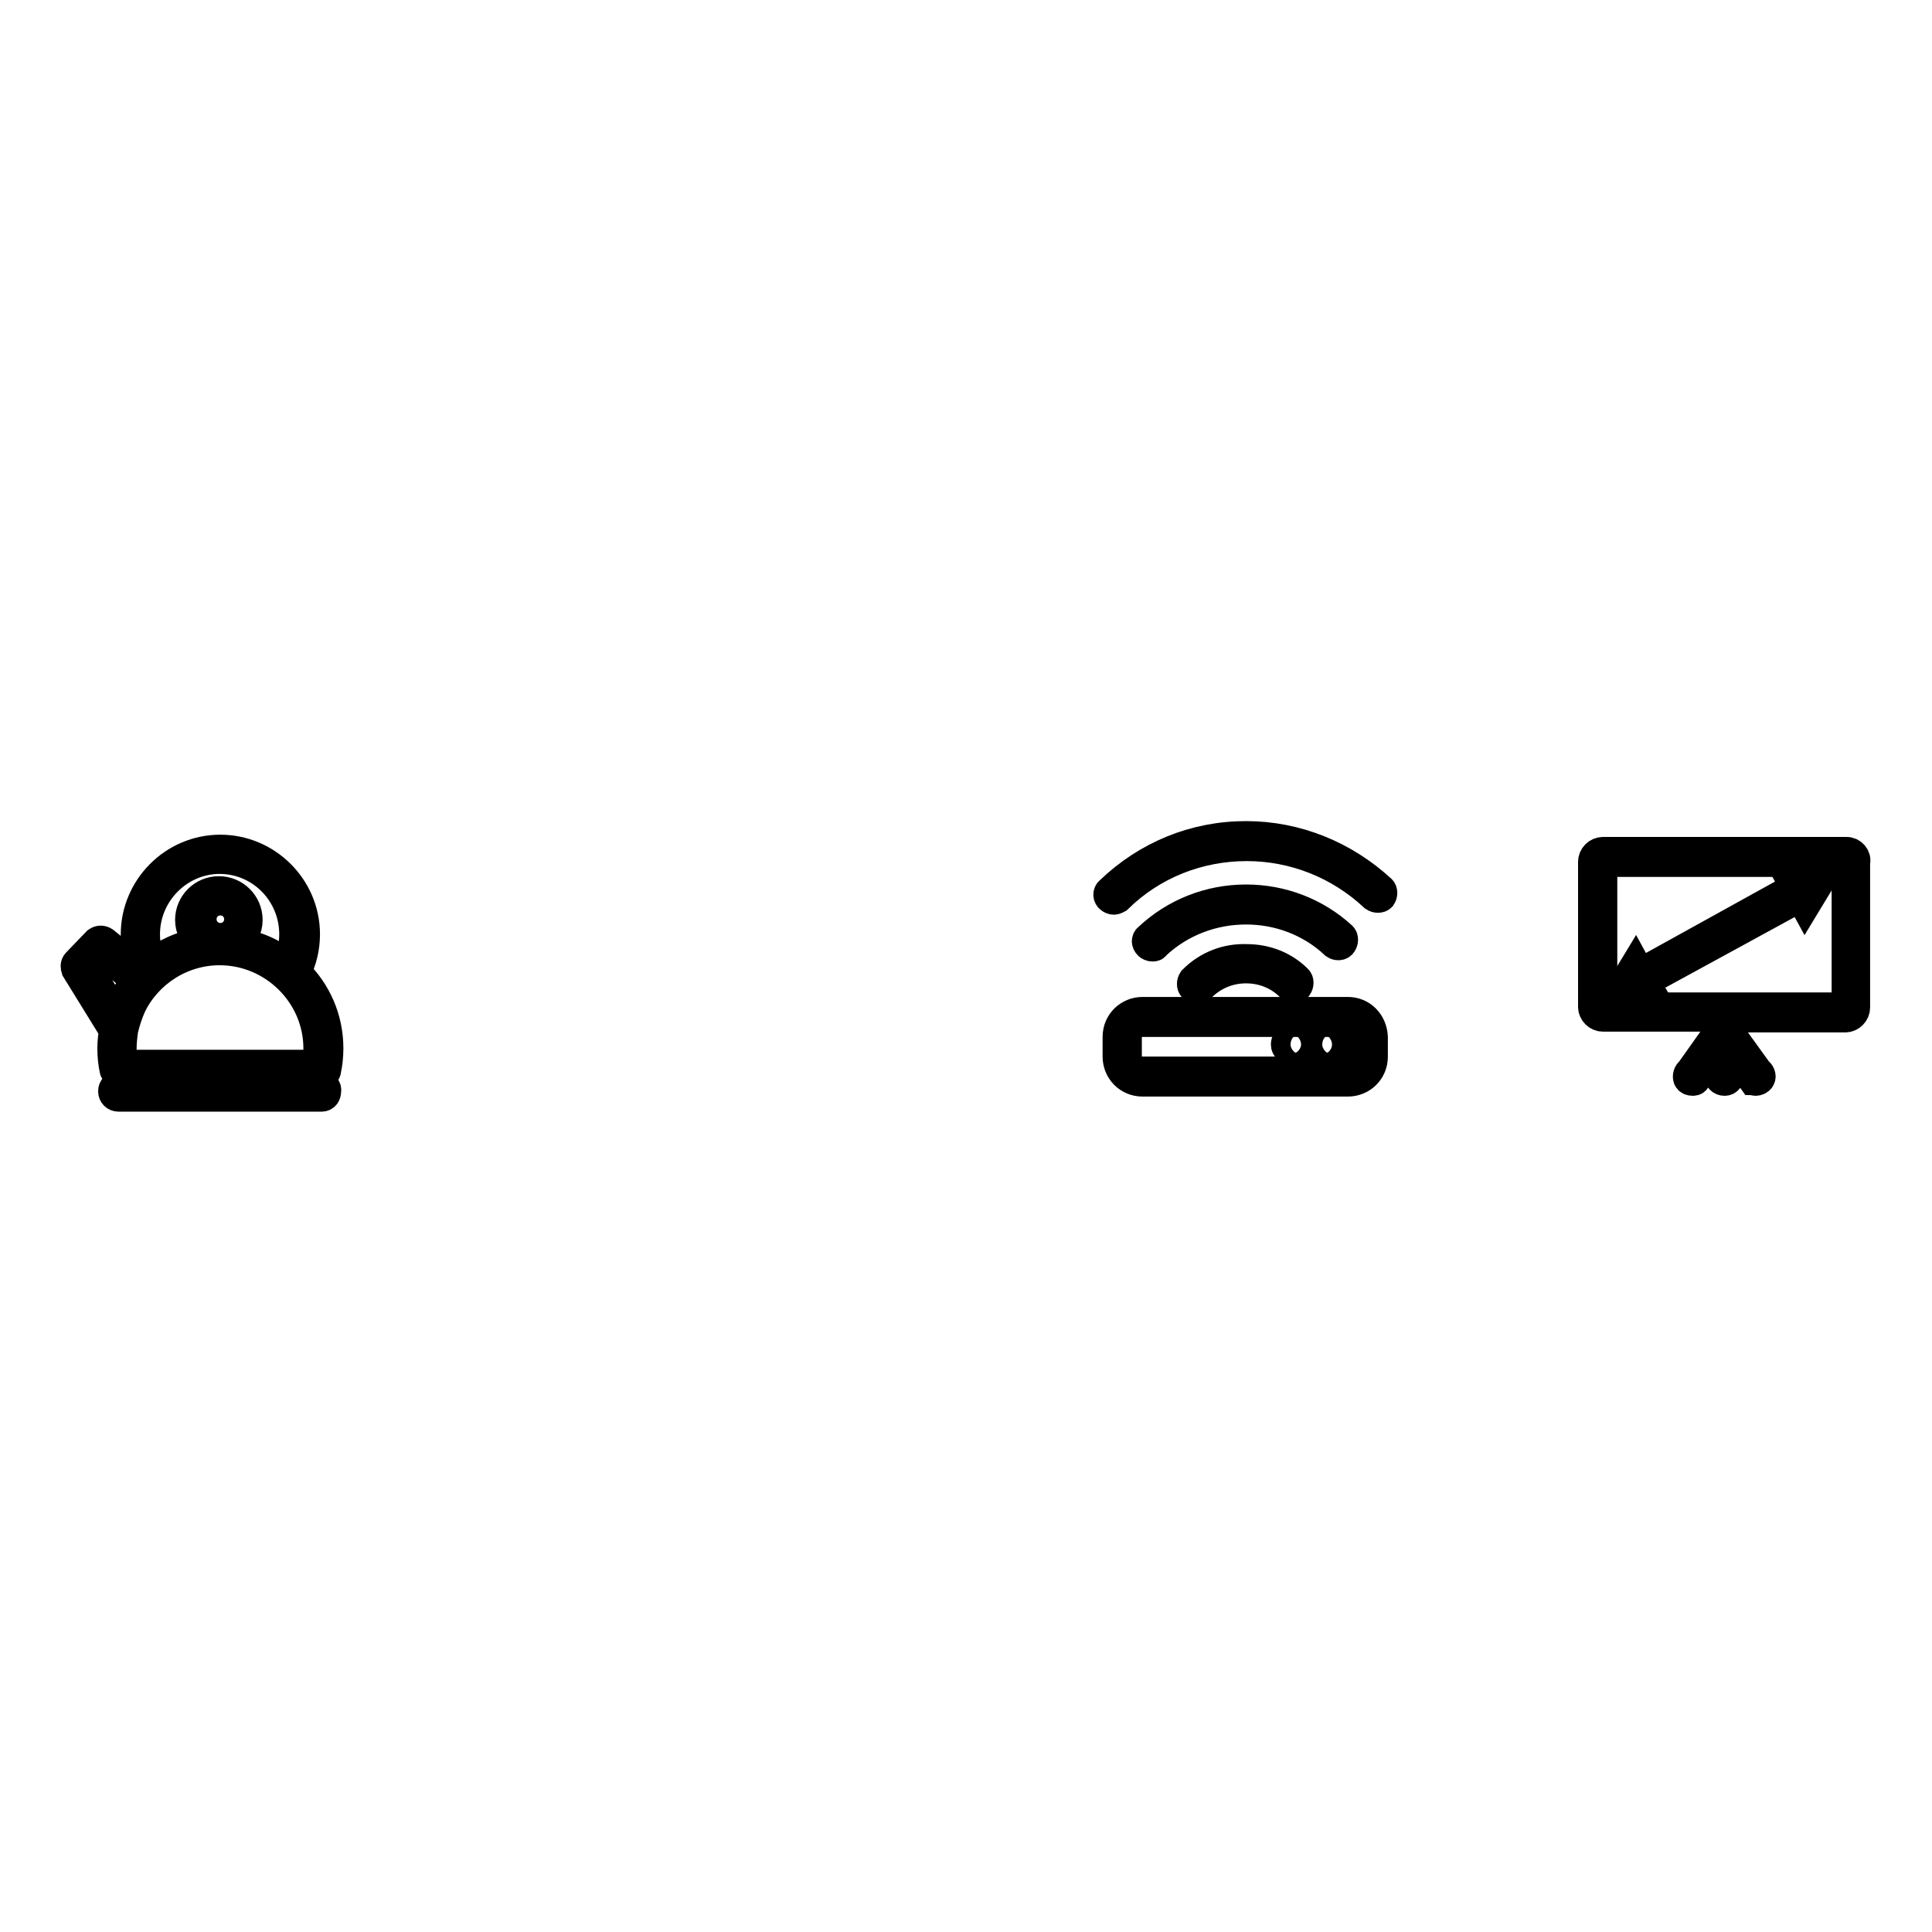
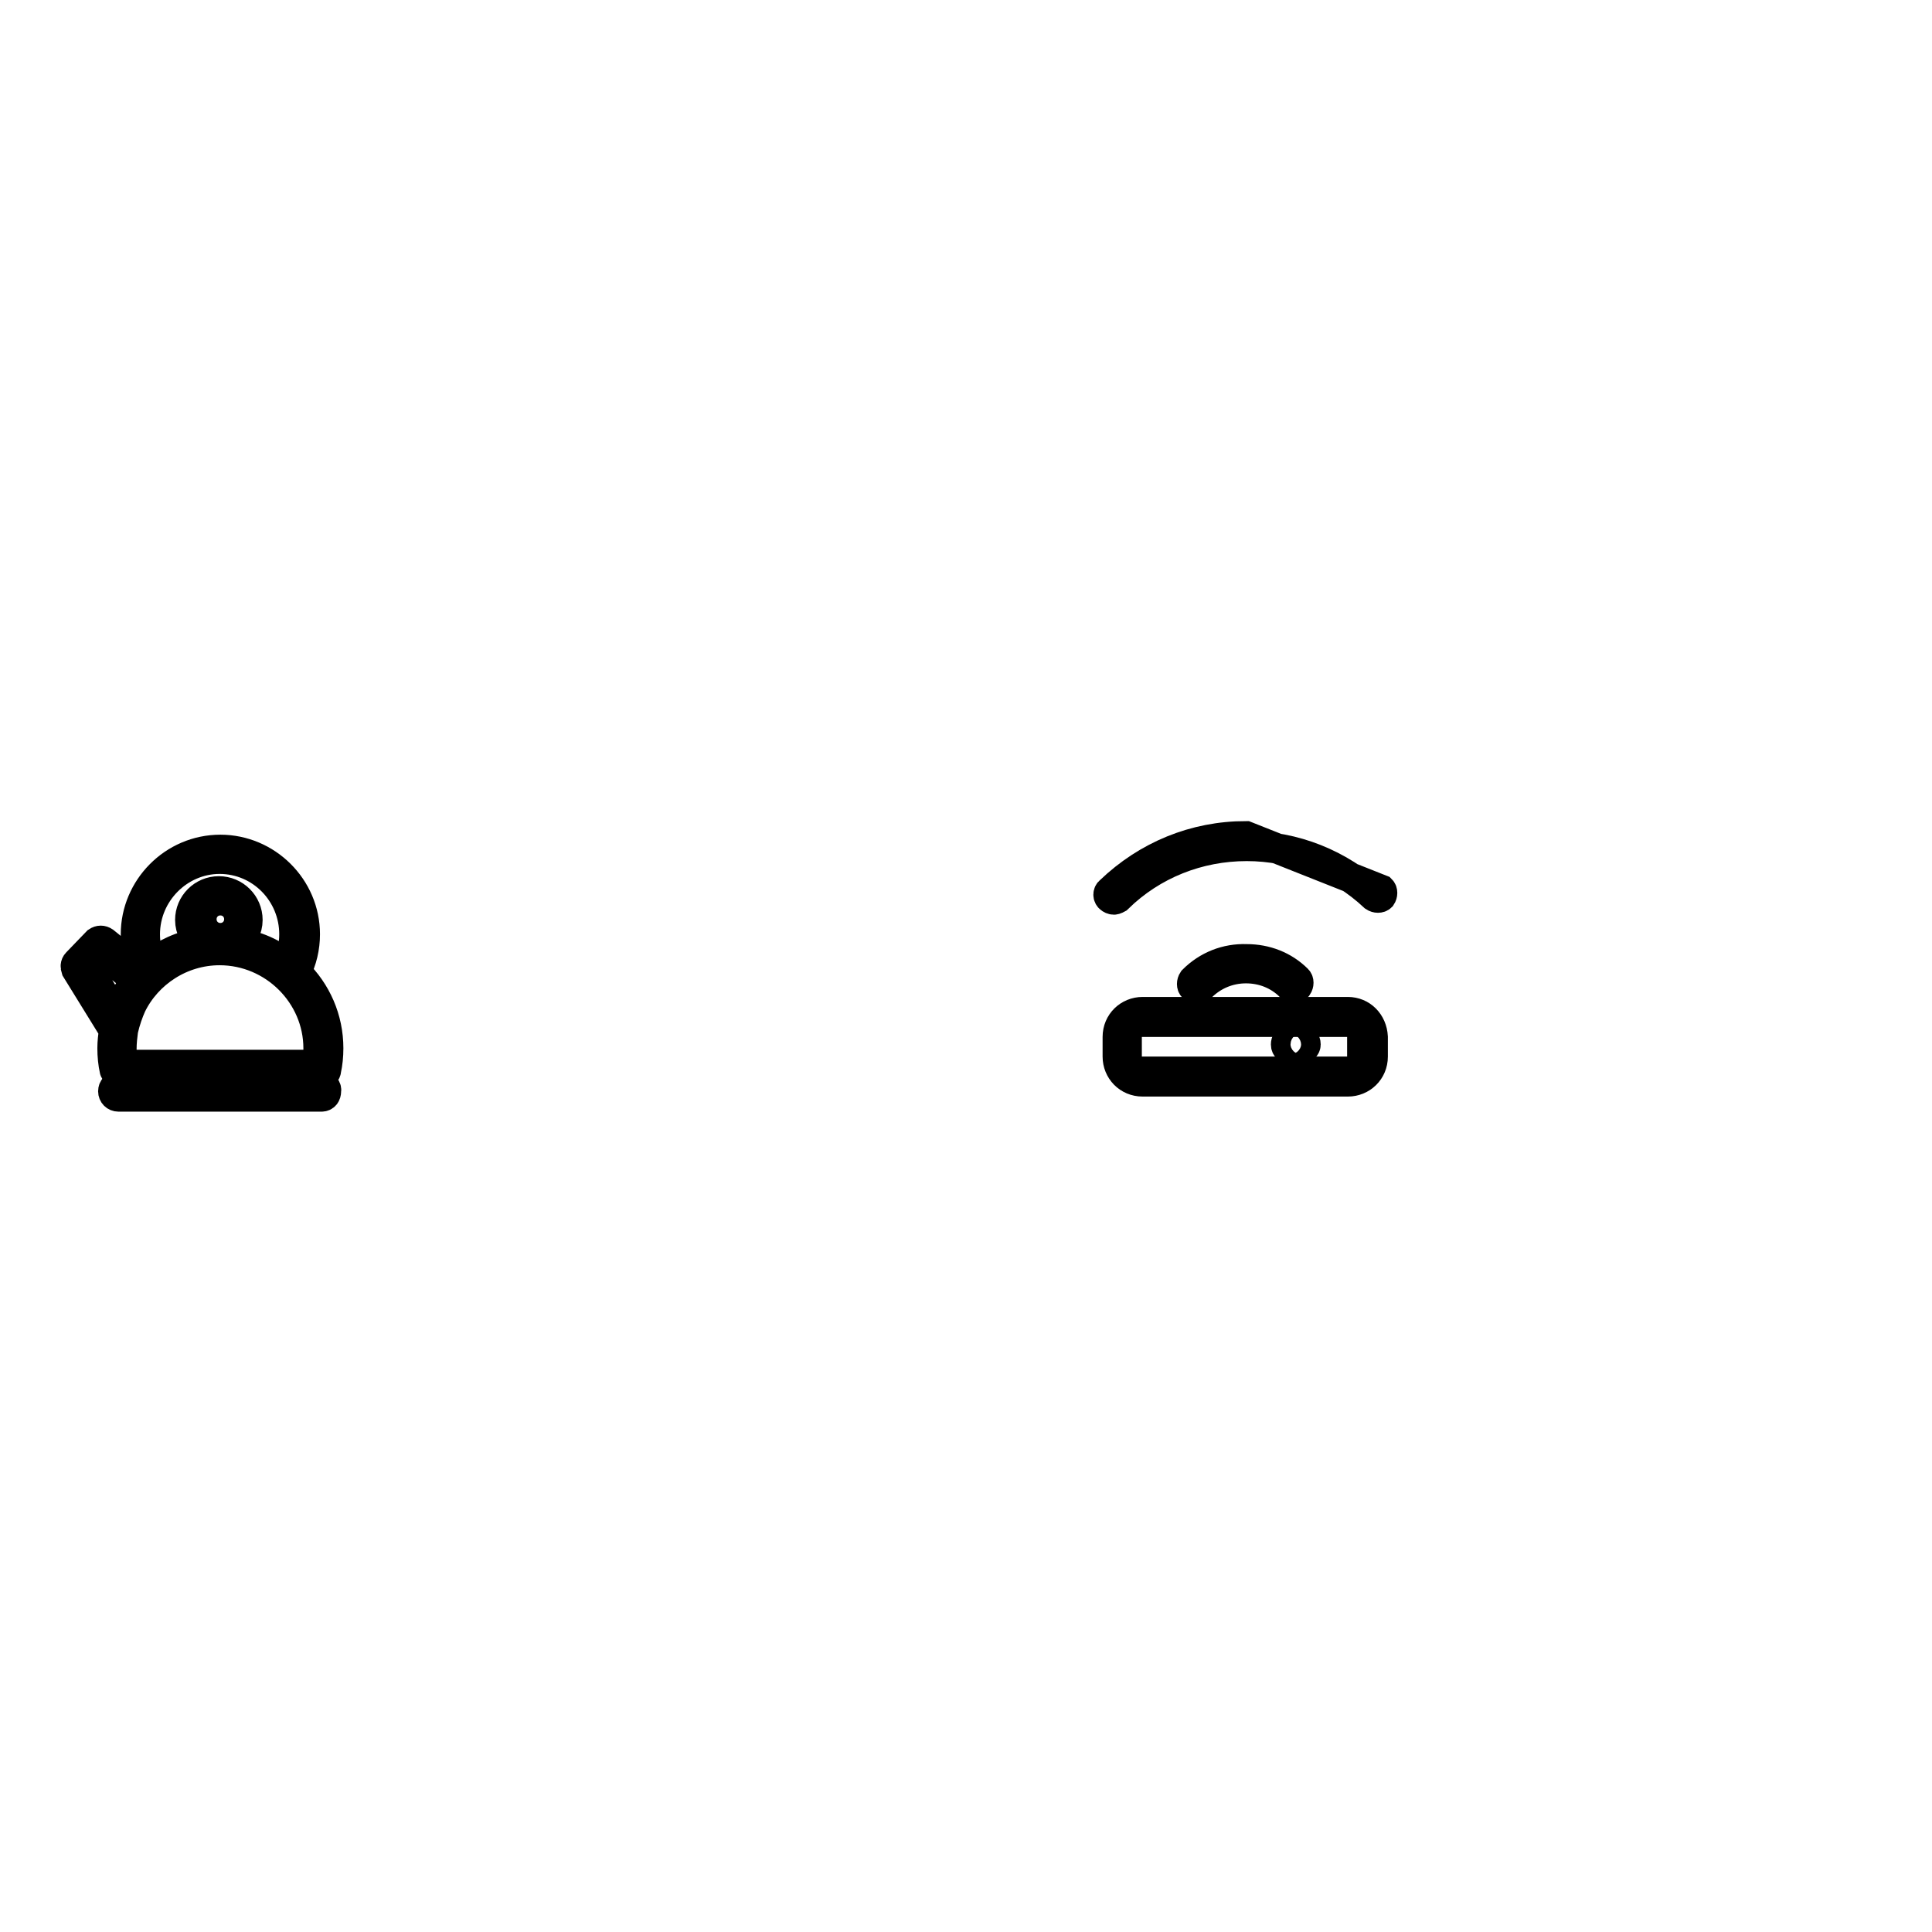
<svg xmlns="http://www.w3.org/2000/svg" version="1.1" x="0px" y="0px" viewBox="0 0 256 256" enable-background="new 0 0 256 256" xml:space="preserve">
  <g>
    <g>
-       <path stroke-width="4" fill-opacity="0" stroke="#000000" d="M177.8,125c0.2-0.3,0.2-0.7,0-0.9c-3.5-3.2-8-4.9-12.7-4.9c-4.8,0-9.4,1.8-12.9,5.1c-0.3,0.2-0.3,0.6,0,0.9c0.1,0.1,0.3,0.2,0.5,0.2c0.2,0,0.3,0,0.4-0.2c3.3-3.1,7.6-4.7,12-4.7c4.4,0,8.6,1.6,11.8,4.6C177.2,125.3,177.6,125.3,177.8,125z" />
-       <path stroke-width="4" fill-opacity="0" stroke="#000000" d="M165.1,110.8c-6.8,0-13.1,2.6-18,7.3c-0.3,0.2-0.3,0.7,0,0.9c0.1,0.1,0.3,0.2,0.5,0.2c0.2,0,0.3-0.1,0.5-0.2c4.6-4.5,10.7-6.9,17.1-6.9c6.3,0,12.3,2.4,16.9,6.7c0.3,0.2,0.7,0.2,0.9,0c0.2-0.3,0.2-0.7,0-0.9C178.1,113.4,171.8,110.8,165.1,110.8z" />
+       <path stroke-width="4" fill-opacity="0" stroke="#000000" d="M165.1,110.8c-6.8,0-13.1,2.6-18,7.3c-0.3,0.2-0.3,0.7,0,0.9c0.1,0.1,0.3,0.2,0.5,0.2c0.2,0,0.3-0.1,0.5-0.2c4.6-4.5,10.7-6.9,17.1-6.9c6.3,0,12.3,2.4,16.9,6.7c0.3,0.2,0.7,0.2,0.9,0c0.2-0.3,0.2-0.7,0-0.9z" />
      <path stroke-width="4" fill-opacity="0" stroke="#000000" d="M158.1,129.9c-0.2,0.3-0.2,0.7,0,0.9c0.1,0.1,0.3,0.2,0.5,0.2c0.2,0,0.3-0.1,0.5-0.2c1.6-1.6,3.7-2.5,6-2.5c2.2,0,4.3,0.8,5.9,2.4c0.3,0.2,0.7,0.2,0.9,0c0.2-0.3,0.2-0.7,0-0.9c-1.8-1.8-4.2-2.7-6.7-2.7C162.5,127,160,128,158.1,129.9z" />
-       <path stroke-width="4" fill-opacity="0" stroke="#000000" d="M176.5,137.7h-1.3c-0.4,0-0.7,0.3-0.7,0.7c0,0.4,0.3,0.6,0.7,0.6h1.3c0.4,0,0.7-0.3,0.7-0.6C177.2,137.9,176.9,137.7,176.5,137.7z" />
      <path stroke-width="4" fill-opacity="0" stroke="#000000" d="M172.3,137.7H171c-0.4,0-0.6,0.3-0.6,0.7c0,0.4,0.3,0.6,0.6,0.6h1.3c0.4,0,0.7-0.3,0.7-0.6C173,137.9,172.7,137.7,172.3,137.7z" />
      <path stroke-width="4" fill-opacity="0" stroke="#000000" d="M178.6,134.1h-27.2c-1.8,0-3.3,1.4-3.3,3.3v2.6c0,1.8,1.4,3.3,3.3,3.3h27.2c1.8,0,3.3-1.4,3.3-3.3v-2.6C181.8,135.5,180.4,134.1,178.6,134.1z M180.5,140c0,1.1-0.9,2-2,2h-27.2c-1.1,0-2-0.9-2-2v-2.6c0-1.1,0.9-2,2-2h27.2c1.1,0,2,0.9,2,2V140L180.5,140z" />
-       <path stroke-width="4" fill-opacity="0" stroke="#000000" d="M244.7,112.9h-32.3c-0.7,0-1.3,0.6-1.3,1.3v19.2c0,0.7,0.6,1.3,1.3,1.3h15.5v1.8L224,142c-0.3,0.2-0.4,0.6-0.3,0.9c0.1,0.2,0.3,0.3,0.6,0.3c0.1,0,0.2,0,0.3-0.1l3.2-4.5v3.9c0,0.4,0.3,0.7,0.7,0.7c0.4,0,0.6-0.3,0.6-0.7v-3.9l3.2,4.5c0.1,0,0.2,0.1,0.3,0.1c0.2,0,0.5-0.1,0.6-0.3c0.2-0.3,0-0.7-0.3-0.9l-3.9-5.4v-1.8h15.5c0.7,0,1.3-0.6,1.3-1.3v-19.2C246,113.6,245.4,112.9,244.7,112.9z M244.7,133.5C244.7,133.5,244.7,133.5,244.7,133.5h-32.4l0-19.3l32.4,0L244.7,133.5L244.7,133.5z" />
-       <path stroke-width="4" fill-opacity="0" stroke="#000000" d="M217.9,130.1l20.7-11.3l0.6,1.1l2-3.3l-3.9-0.1l0.6,1.1L217.3,129l-0.6-1.1l-2,3.3l3.9,0.1L217.9,130.1z" />
      <path stroke-width="4" fill-opacity="0" stroke="#000000" d="M39.2,128.8c0.8-1.5,1.2-3.3,1.2-5c0-6.2-5.1-11.2-11.2-11.2c-6.2,0-11.2,5.1-11.2,11.2c0,1.7,0.4,3.5,1.2,5c-0.1,0.1-0.1,0.1-0.2,0.2l-5.2-4.2c-0.3-0.2-0.6-0.2-0.9,0l-2.7,2.8c-0.2,0.2-0.2,0.5-0.1,0.8l5,8.1c-0.1,0.8-0.2,1.6-0.2,2.4c0,1,0.1,2,0.3,2.9c0.1,0.3,0.3,0.5,0.6,0.5h26.8c0.3,0,0.6-0.2,0.6-0.5c0.2-0.9,0.3-1.9,0.3-2.9C43.5,135,41.9,131.4,39.2,128.8z M19.2,123.8c0-5.5,4.5-10,9.9-10c5.5,0,9.9,4.5,9.9,10c0,1.4-0.3,2.8-0.9,4.1c-1.9-1.6-4.2-2.6-6.8-3c0.9-0.7,1.5-1.8,1.5-3c0-2.1-1.7-3.8-3.8-3.8s-3.8,1.7-3.8,3.8c0,1.2,0.6,2.3,1.5,3c-2.6,0.4-4.9,1.5-6.8,3C19.5,126.6,19.2,125.2,19.2,123.8z M29.2,124.3c-1.4,0-2.5-1.1-2.5-2.5c0-1.4,1.1-2.5,2.5-2.5c1.4,0,2.5,1.1,2.5,2.5C31.7,123.2,30.6,124.3,29.2,124.3z M11.5,128.2l2-2l4.6,3.7c-0.5,0.6-1.3,1.7-2,3.3c-0.1,0.1-0.1,0.3-0.2,0.4c-0.1,0.2-0.1,0.4-0.2,0.6c0,0.2-0.1,0.3-0.2,0.5L11.5,128.2z M42,141.1H16.3c-0.1-0.7-0.2-1.4-0.2-2.1c0-0.9,0.1-1.7,0.2-2.5c0.3-1.3,0.7-2.4,1.1-3.3c2.1-4.3,6.6-7.3,11.7-7.3c7.2,0,13.1,5.9,13.1,13C42.2,139.7,42.2,140.4,42,141.1z" />
      <path stroke-width="4" fill-opacity="0" stroke="#000000" d="M42.6,143.9H15.7c-0.4,0-0.7,0.3-0.7,0.7c0,0.4,0.3,0.7,0.7,0.7h26.9c0.4,0,0.6-0.3,0.6-0.7C43.3,144.2,43,143.9,42.6,143.9z" />
    </g>
  </g>
</svg>